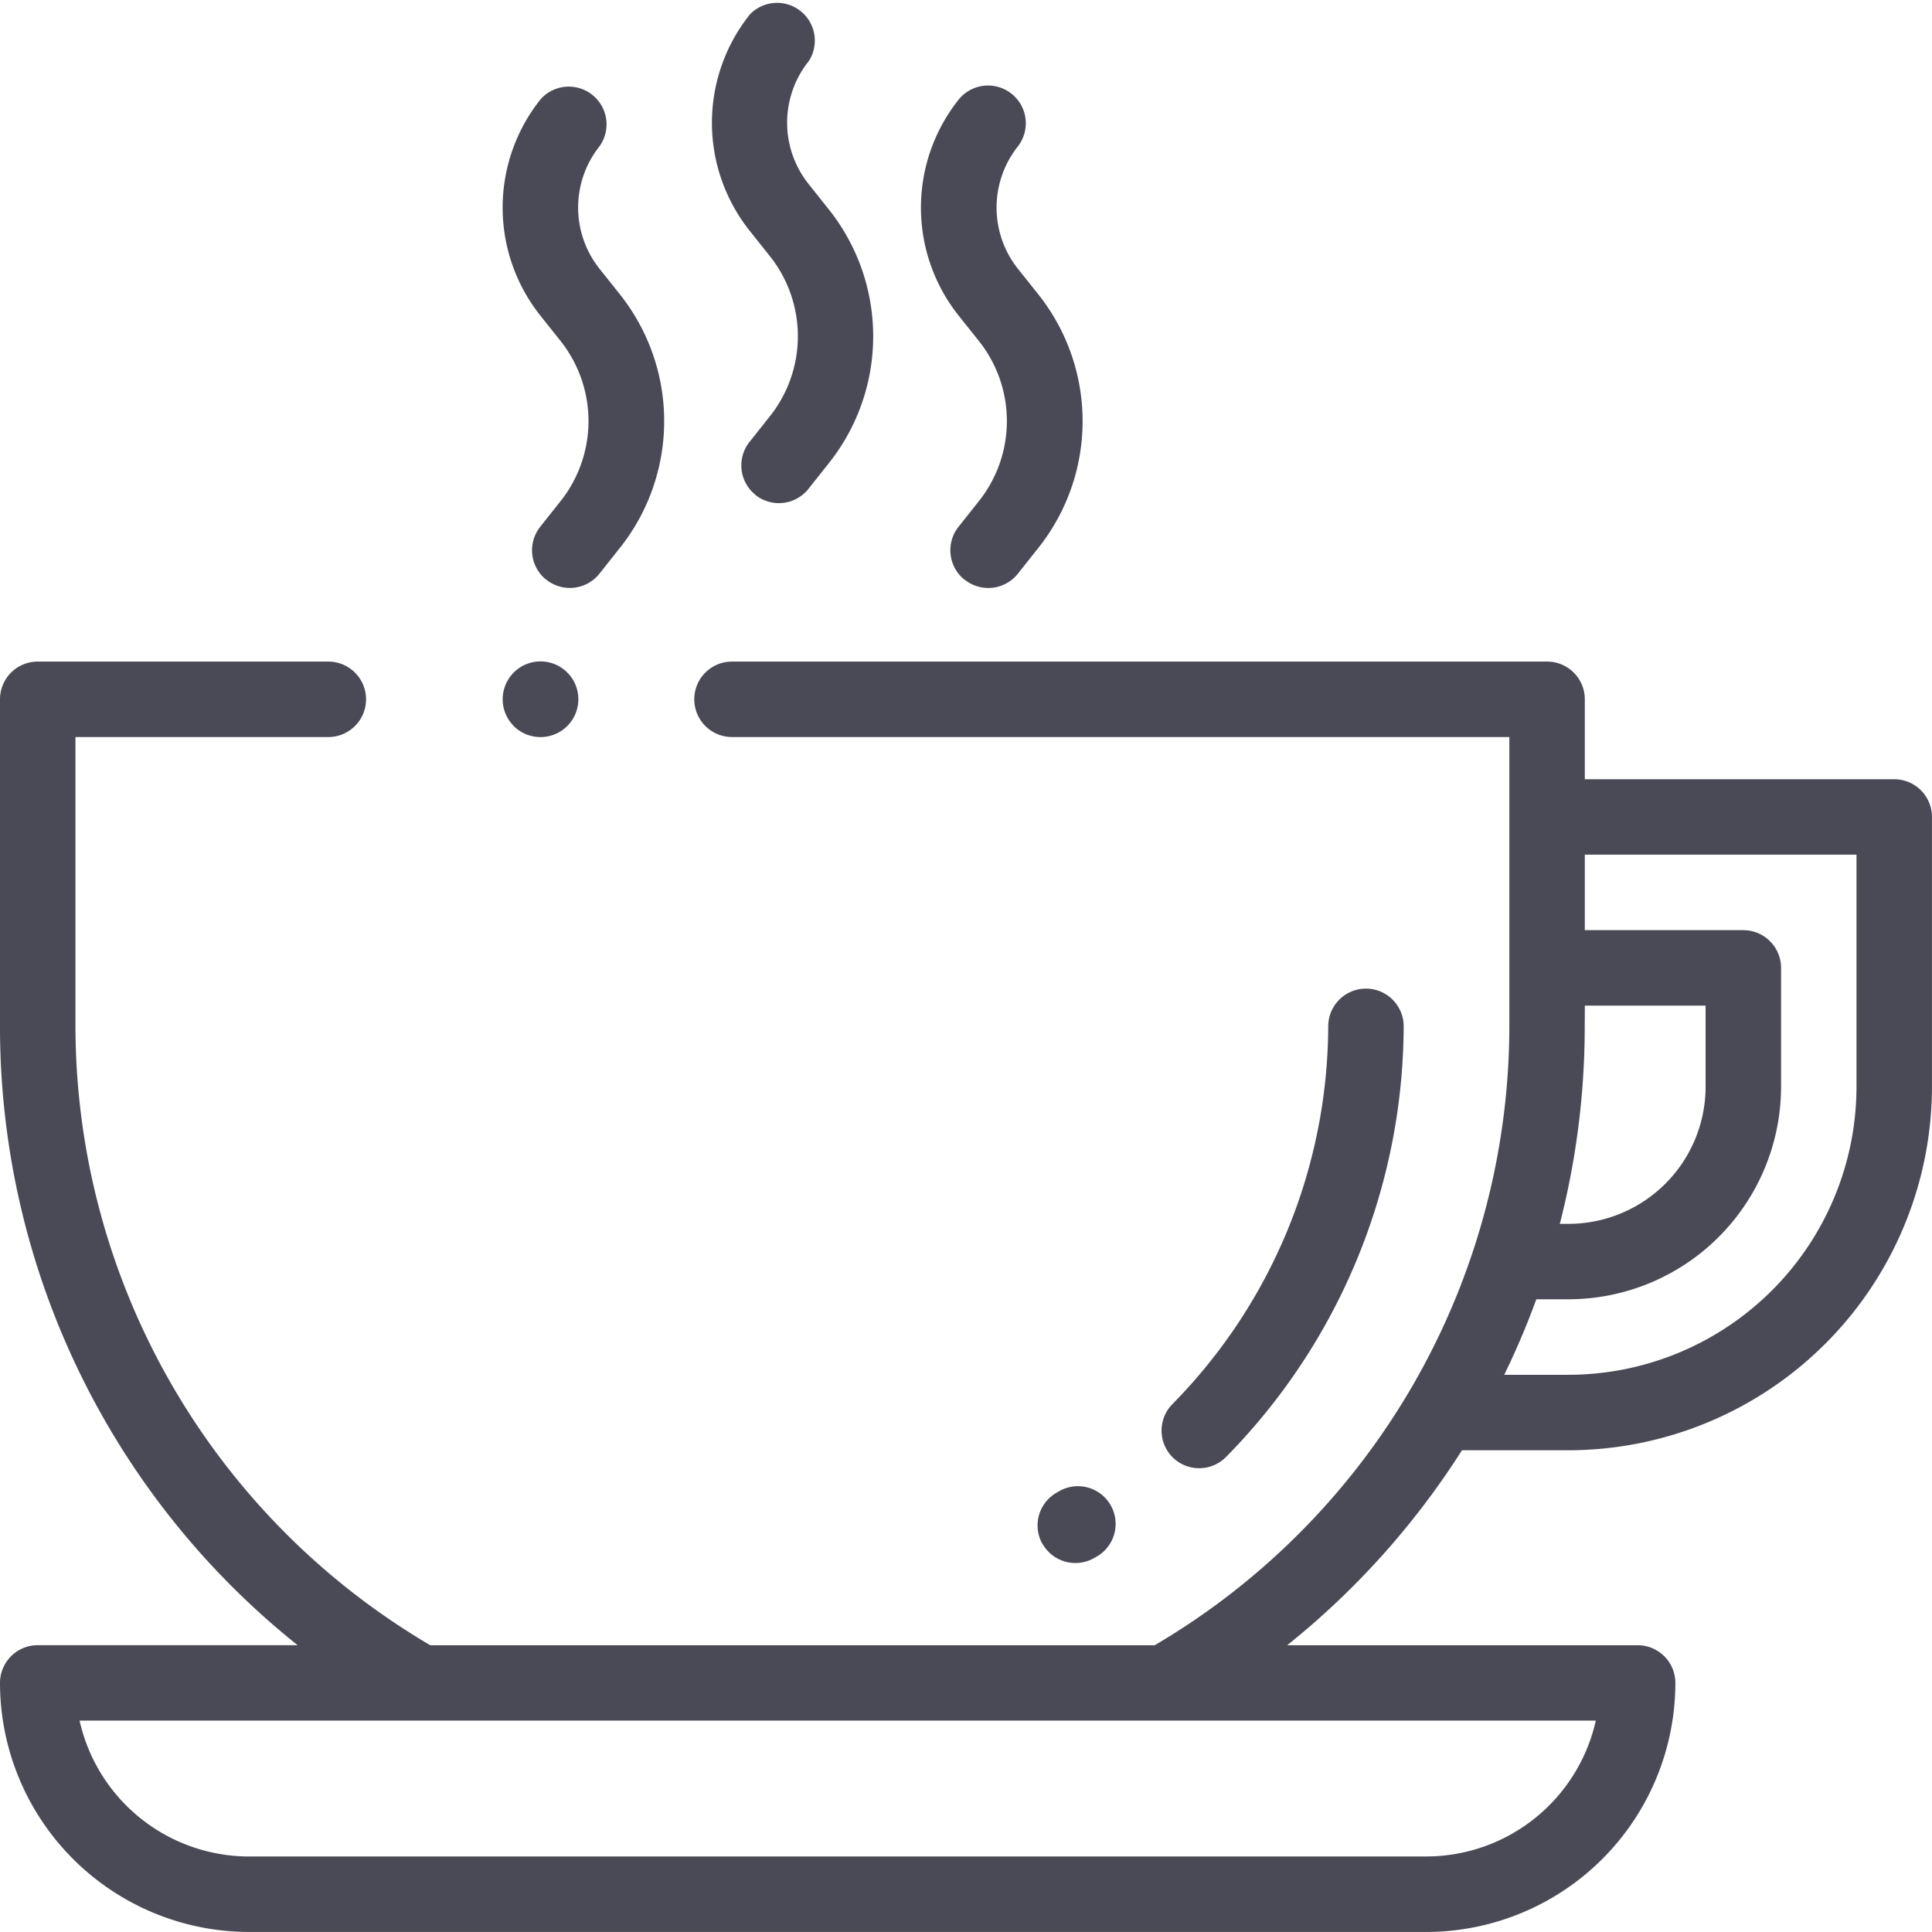
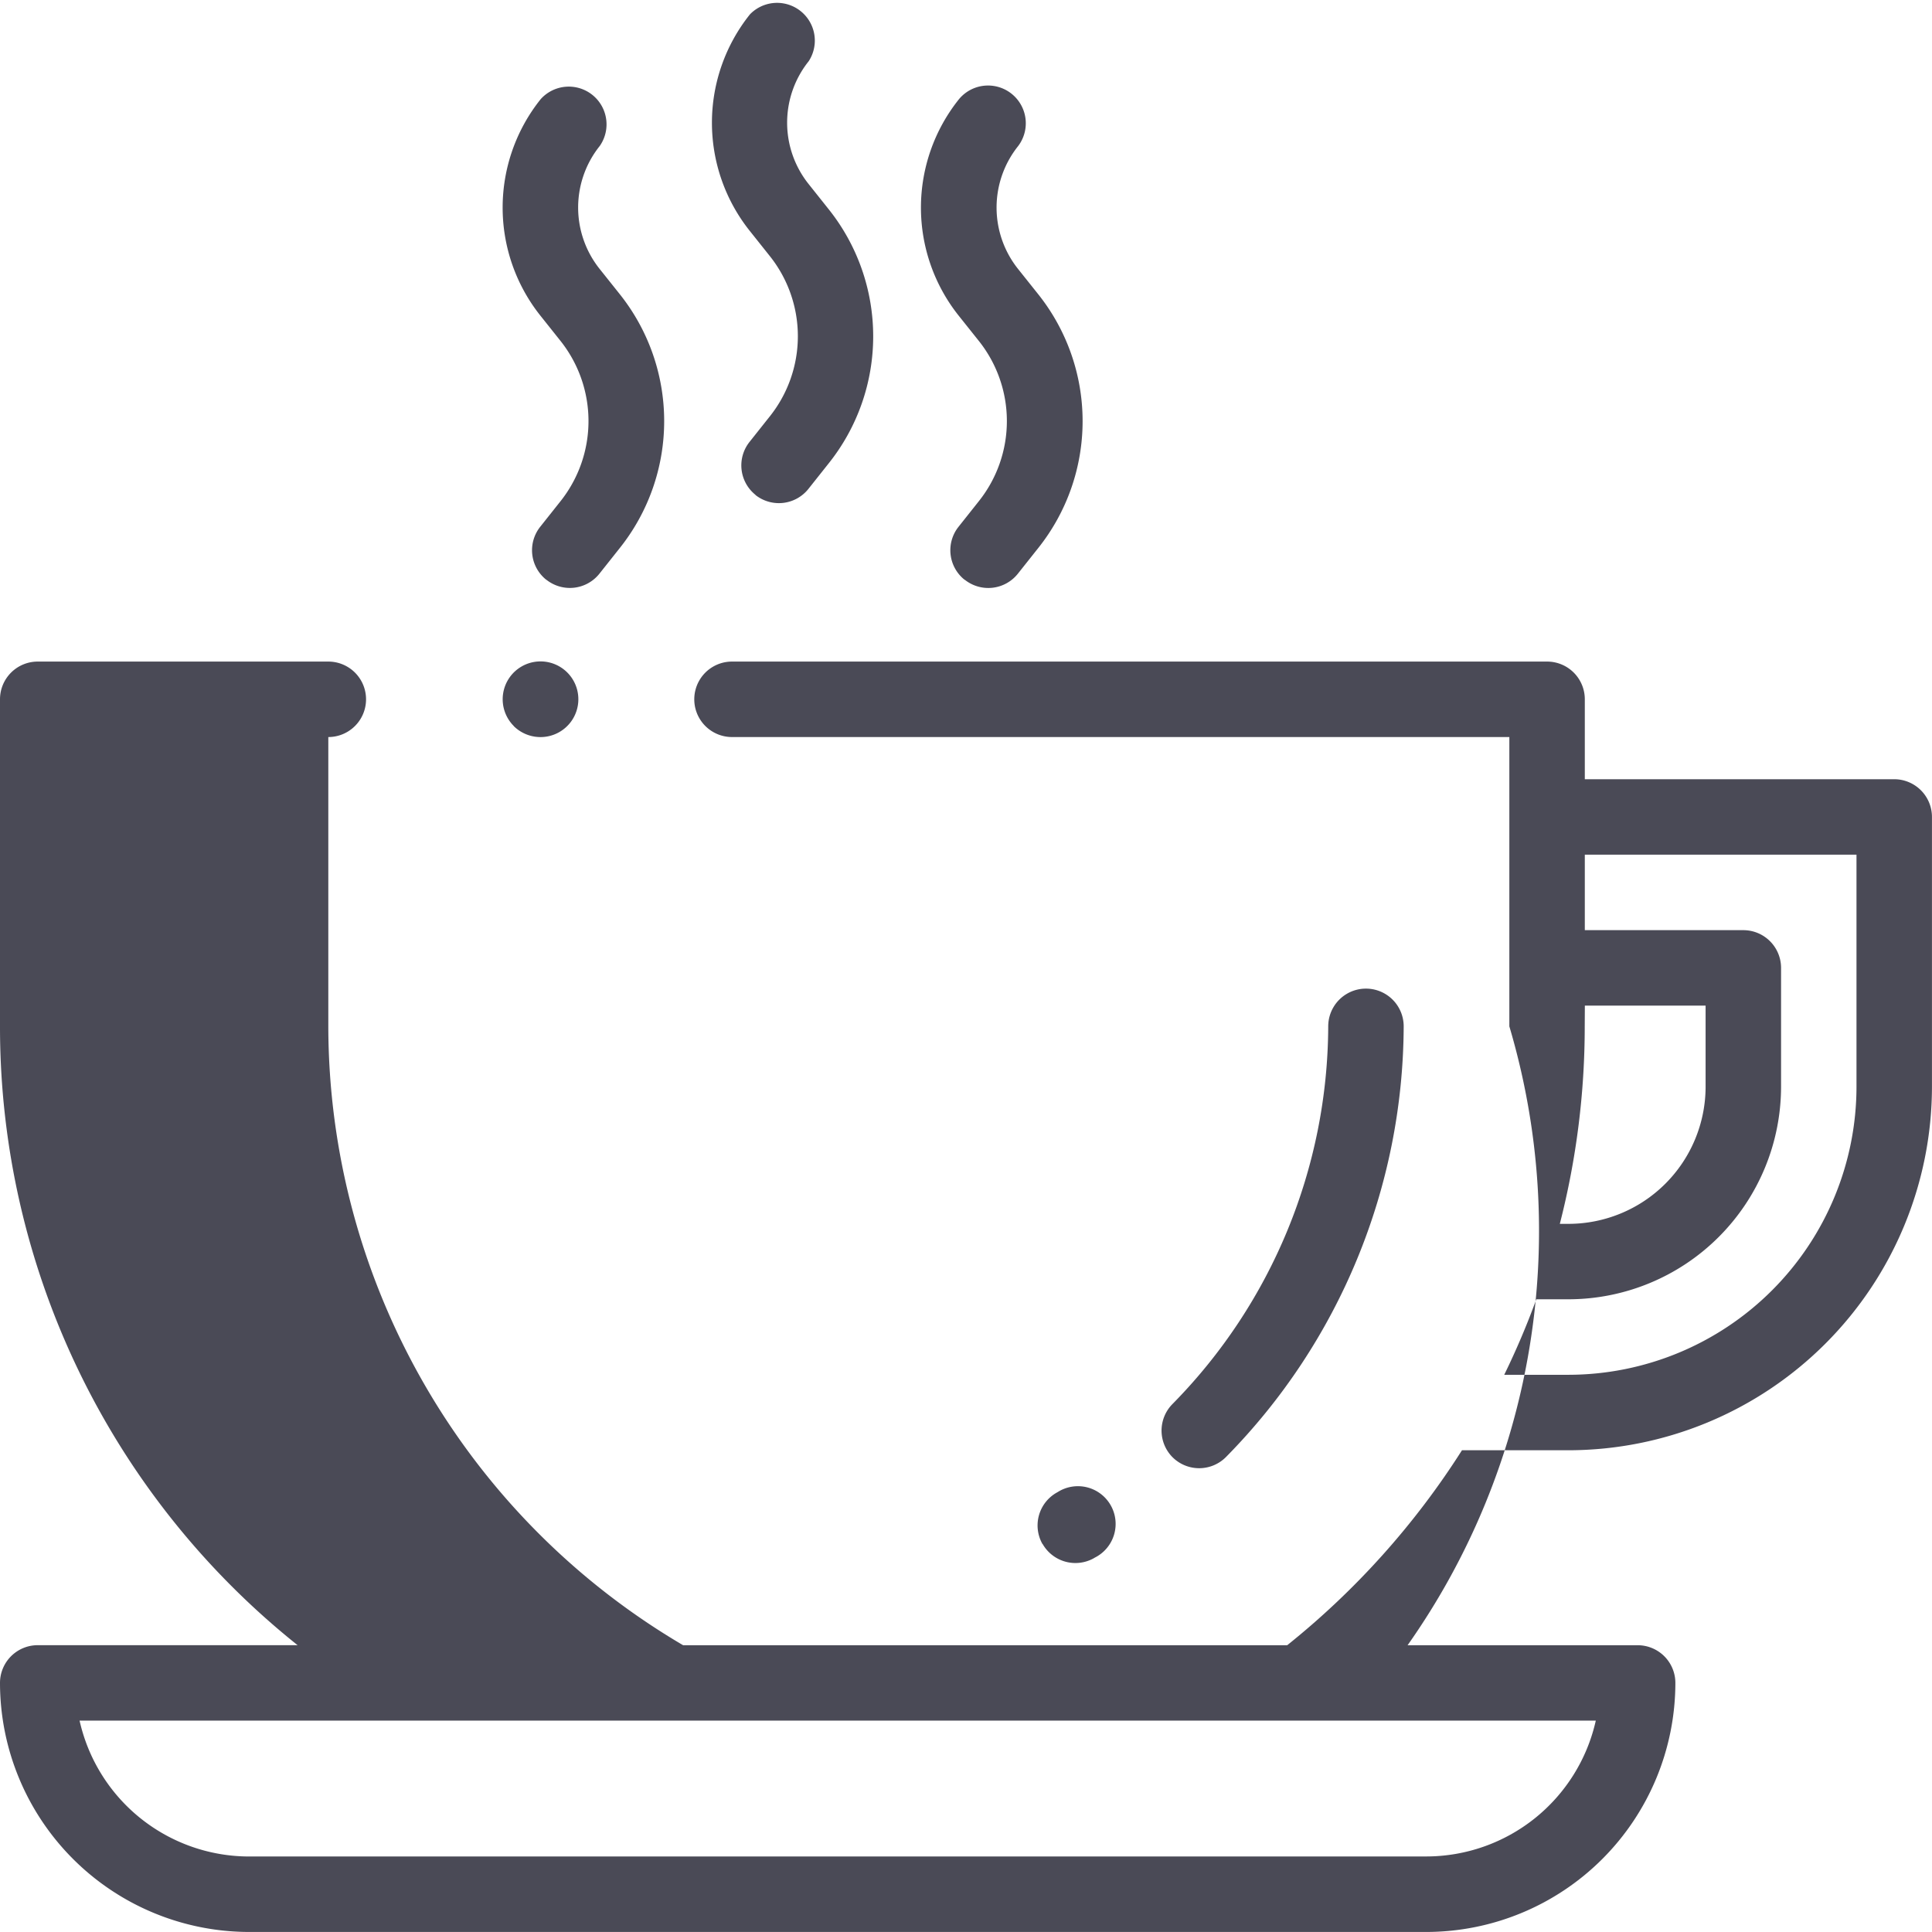
<svg xmlns="http://www.w3.org/2000/svg" width="48.001" height="48" viewBox="0 0 48.001 48">
  <defs>
    <style>.a{fill:#4a4a56;}</style>
  </defs>
-   <path class="a" d="M6.188,48A6.194,6.194,0,0,1,0,41.813a.937.937,0,0,1,.938-.938H7.394A19.659,19.659,0,0,1,0,25.5V17.375a.937.937,0,0,1,.938-.938H8.157a.937.937,0,0,1,0,1.875H1.875V25.5a17.863,17.863,0,0,0,8.815,15.376h18A17.863,17.863,0,0,0,37.5,25.5V18.312H18.187a.937.937,0,0,1,0-1.875H38.438a.937.937,0,0,1,.937.938V19.36h7.688A.938.938,0,0,1,48,20.3V27a9.042,9.042,0,0,1-9.032,9.032H36.323a19.817,19.817,0,0,1-4.342,4.844h8.707a.937.937,0,0,1,.937.938A6.194,6.194,0,0,1,35.438,48Zm0-1.876h29.25a4.32,4.32,0,0,0,4.21-3.375H1.977A4.321,4.321,0,0,0,6.188,46.125ZM37.373,34.157h1.6A7.164,7.164,0,0,0,46.125,27V21.235h-6.75v1.875h3.938a.938.938,0,0,1,.938.938V27a5.287,5.287,0,0,1-5.281,5.281h-.8A19.4,19.4,0,0,1,37.373,34.157Zm2-8.657a19.726,19.726,0,0,1-.619,4.907h.213A3.41,3.41,0,0,0,42.376,27V24.985h-3ZM25.9,38.361a.937.937,0,0,1,.355-1.277l.022-.012A.937.937,0,1,1,27.2,38.7l-.021.013a.938.938,0,0,1-1.277-.356Zm3.236-2.152a.938.938,0,0,1-.005-1.326A13.435,13.435,0,0,0,33,25.5a.937.937,0,1,1,1.875,0A15.319,15.319,0,0,1,30.46,36.2a.938.938,0,0,1-1.327.006Zm-16.37-18.17a.94.94,0,1,1,.663.274A.947.947,0,0,1,12.763,18.039Zm11.2-3.634a.937.937,0,0,1-.151-1.317l.5-.63a3.194,3.194,0,0,0,0-3.993l-.488-.612a4.312,4.312,0,0,1,0-5.39.938.938,0,0,1,1.469,1.166,2.446,2.446,0,0,0,0,3.056l.488.612a5.059,5.059,0,0,1,.005,6.327l-.5.63a.938.938,0,0,1-1.318.151Zm-10.393,0a.937.937,0,0,1-.151-1.317l.5-.63a3.2,3.2,0,0,0,0-3.993l-.488-.613a4.311,4.311,0,0,1,0-5.389A.938.938,0,0,1,14.9,3.628a2.446,2.446,0,0,0,0,3.056l.488.612a5.059,5.059,0,0,1,.005,6.327l-.5.63a.938.938,0,0,1-1.318.151Zm5.2-2.108a.937.937,0,0,1-.151-1.317l.5-.63a3.194,3.194,0,0,0,0-3.993l-.488-.613a4.311,4.311,0,0,1,0-5.389A.938.938,0,0,1,20.093,1.52a2.444,2.444,0,0,0,0,3.056l.488.613a5.059,5.059,0,0,1,.005,6.327l-.5.63a.938.938,0,0,1-1.318.151Z" transform="translate(0 0)" />
+   <path class="a" d="M6.188,48A6.194,6.194,0,0,1,0,41.813a.937.937,0,0,1,.938-.938H7.394A19.659,19.659,0,0,1,0,25.5V17.375a.937.937,0,0,1,.938-.938H8.157a.937.937,0,0,1,0,1.875V25.5a17.863,17.863,0,0,0,8.815,15.376h18A17.863,17.863,0,0,0,37.5,25.5V18.312H18.187a.937.937,0,0,1,0-1.875H38.438a.937.937,0,0,1,.937.938V19.36h7.688A.938.938,0,0,1,48,20.3V27a9.042,9.042,0,0,1-9.032,9.032H36.323a19.817,19.817,0,0,1-4.342,4.844h8.707a.937.937,0,0,1,.937.938A6.194,6.194,0,0,1,35.438,48Zm0-1.876h29.25a4.32,4.32,0,0,0,4.21-3.375H1.977A4.321,4.321,0,0,0,6.188,46.125ZM37.373,34.157h1.6A7.164,7.164,0,0,0,46.125,27V21.235h-6.75v1.875h3.938a.938.938,0,0,1,.938.938V27a5.287,5.287,0,0,1-5.281,5.281h-.8A19.4,19.4,0,0,1,37.373,34.157Zm2-8.657a19.726,19.726,0,0,1-.619,4.907h.213A3.41,3.41,0,0,0,42.376,27V24.985h-3ZM25.9,38.361a.937.937,0,0,1,.355-1.277l.022-.012A.937.937,0,1,1,27.2,38.7l-.021.013a.938.938,0,0,1-1.277-.356Zm3.236-2.152a.938.938,0,0,1-.005-1.326A13.435,13.435,0,0,0,33,25.5a.937.937,0,1,1,1.875,0A15.319,15.319,0,0,1,30.46,36.2a.938.938,0,0,1-1.327.006Zm-16.37-18.17a.94.94,0,1,1,.663.274A.947.947,0,0,1,12.763,18.039Zm11.2-3.634a.937.937,0,0,1-.151-1.317l.5-.63a3.194,3.194,0,0,0,0-3.993l-.488-.612a4.312,4.312,0,0,1,0-5.39.938.938,0,0,1,1.469,1.166,2.446,2.446,0,0,0,0,3.056l.488.612a5.059,5.059,0,0,1,.005,6.327l-.5.63a.938.938,0,0,1-1.318.151Zm-10.393,0a.937.937,0,0,1-.151-1.317l.5-.63a3.2,3.2,0,0,0,0-3.993l-.488-.613a4.311,4.311,0,0,1,0-5.389A.938.938,0,0,1,14.9,3.628a2.446,2.446,0,0,0,0,3.056l.488.612a5.059,5.059,0,0,1,.005,6.327l-.5.63a.938.938,0,0,1-1.318.151Zm5.2-2.108a.937.937,0,0,1-.151-1.317l.5-.63a3.194,3.194,0,0,0,0-3.993l-.488-.613a4.311,4.311,0,0,1,0-5.389A.938.938,0,0,1,20.093,1.52a2.444,2.444,0,0,0,0,3.056l.488.613a5.059,5.059,0,0,1,.005,6.327l-.5.63a.938.938,0,0,1-1.318.151Z" transform="translate(0 0)" />
</svg>